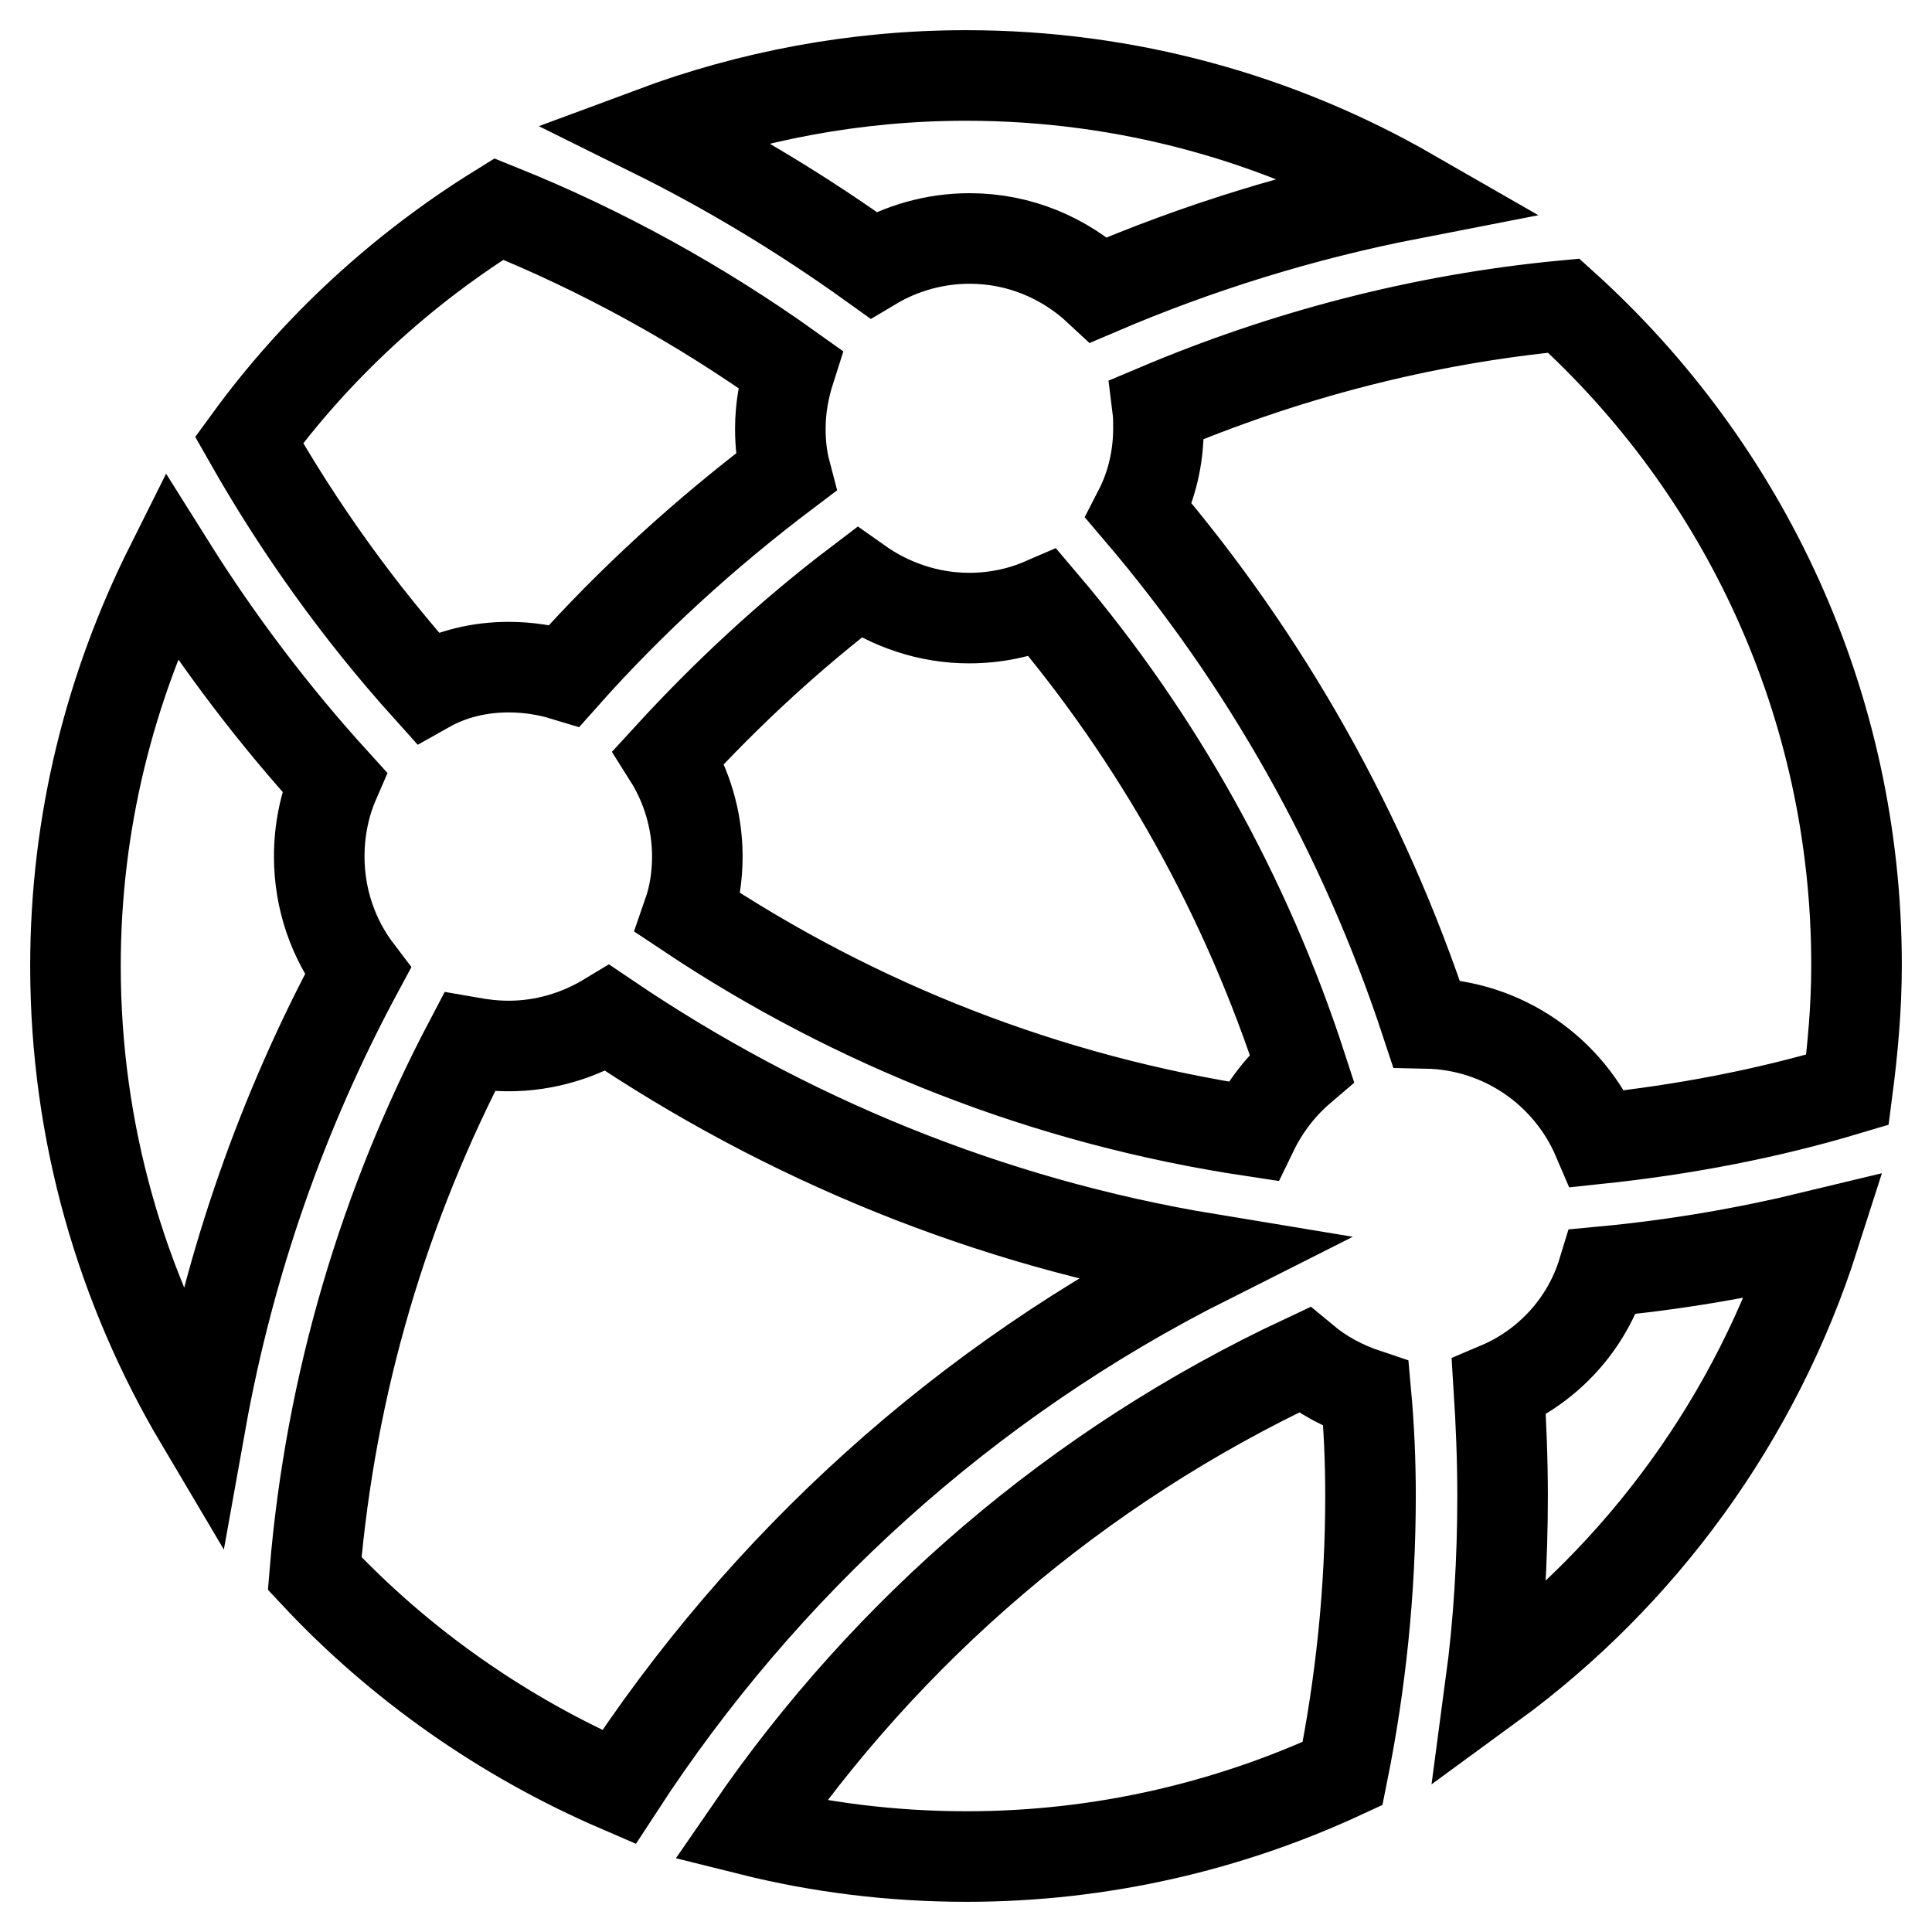
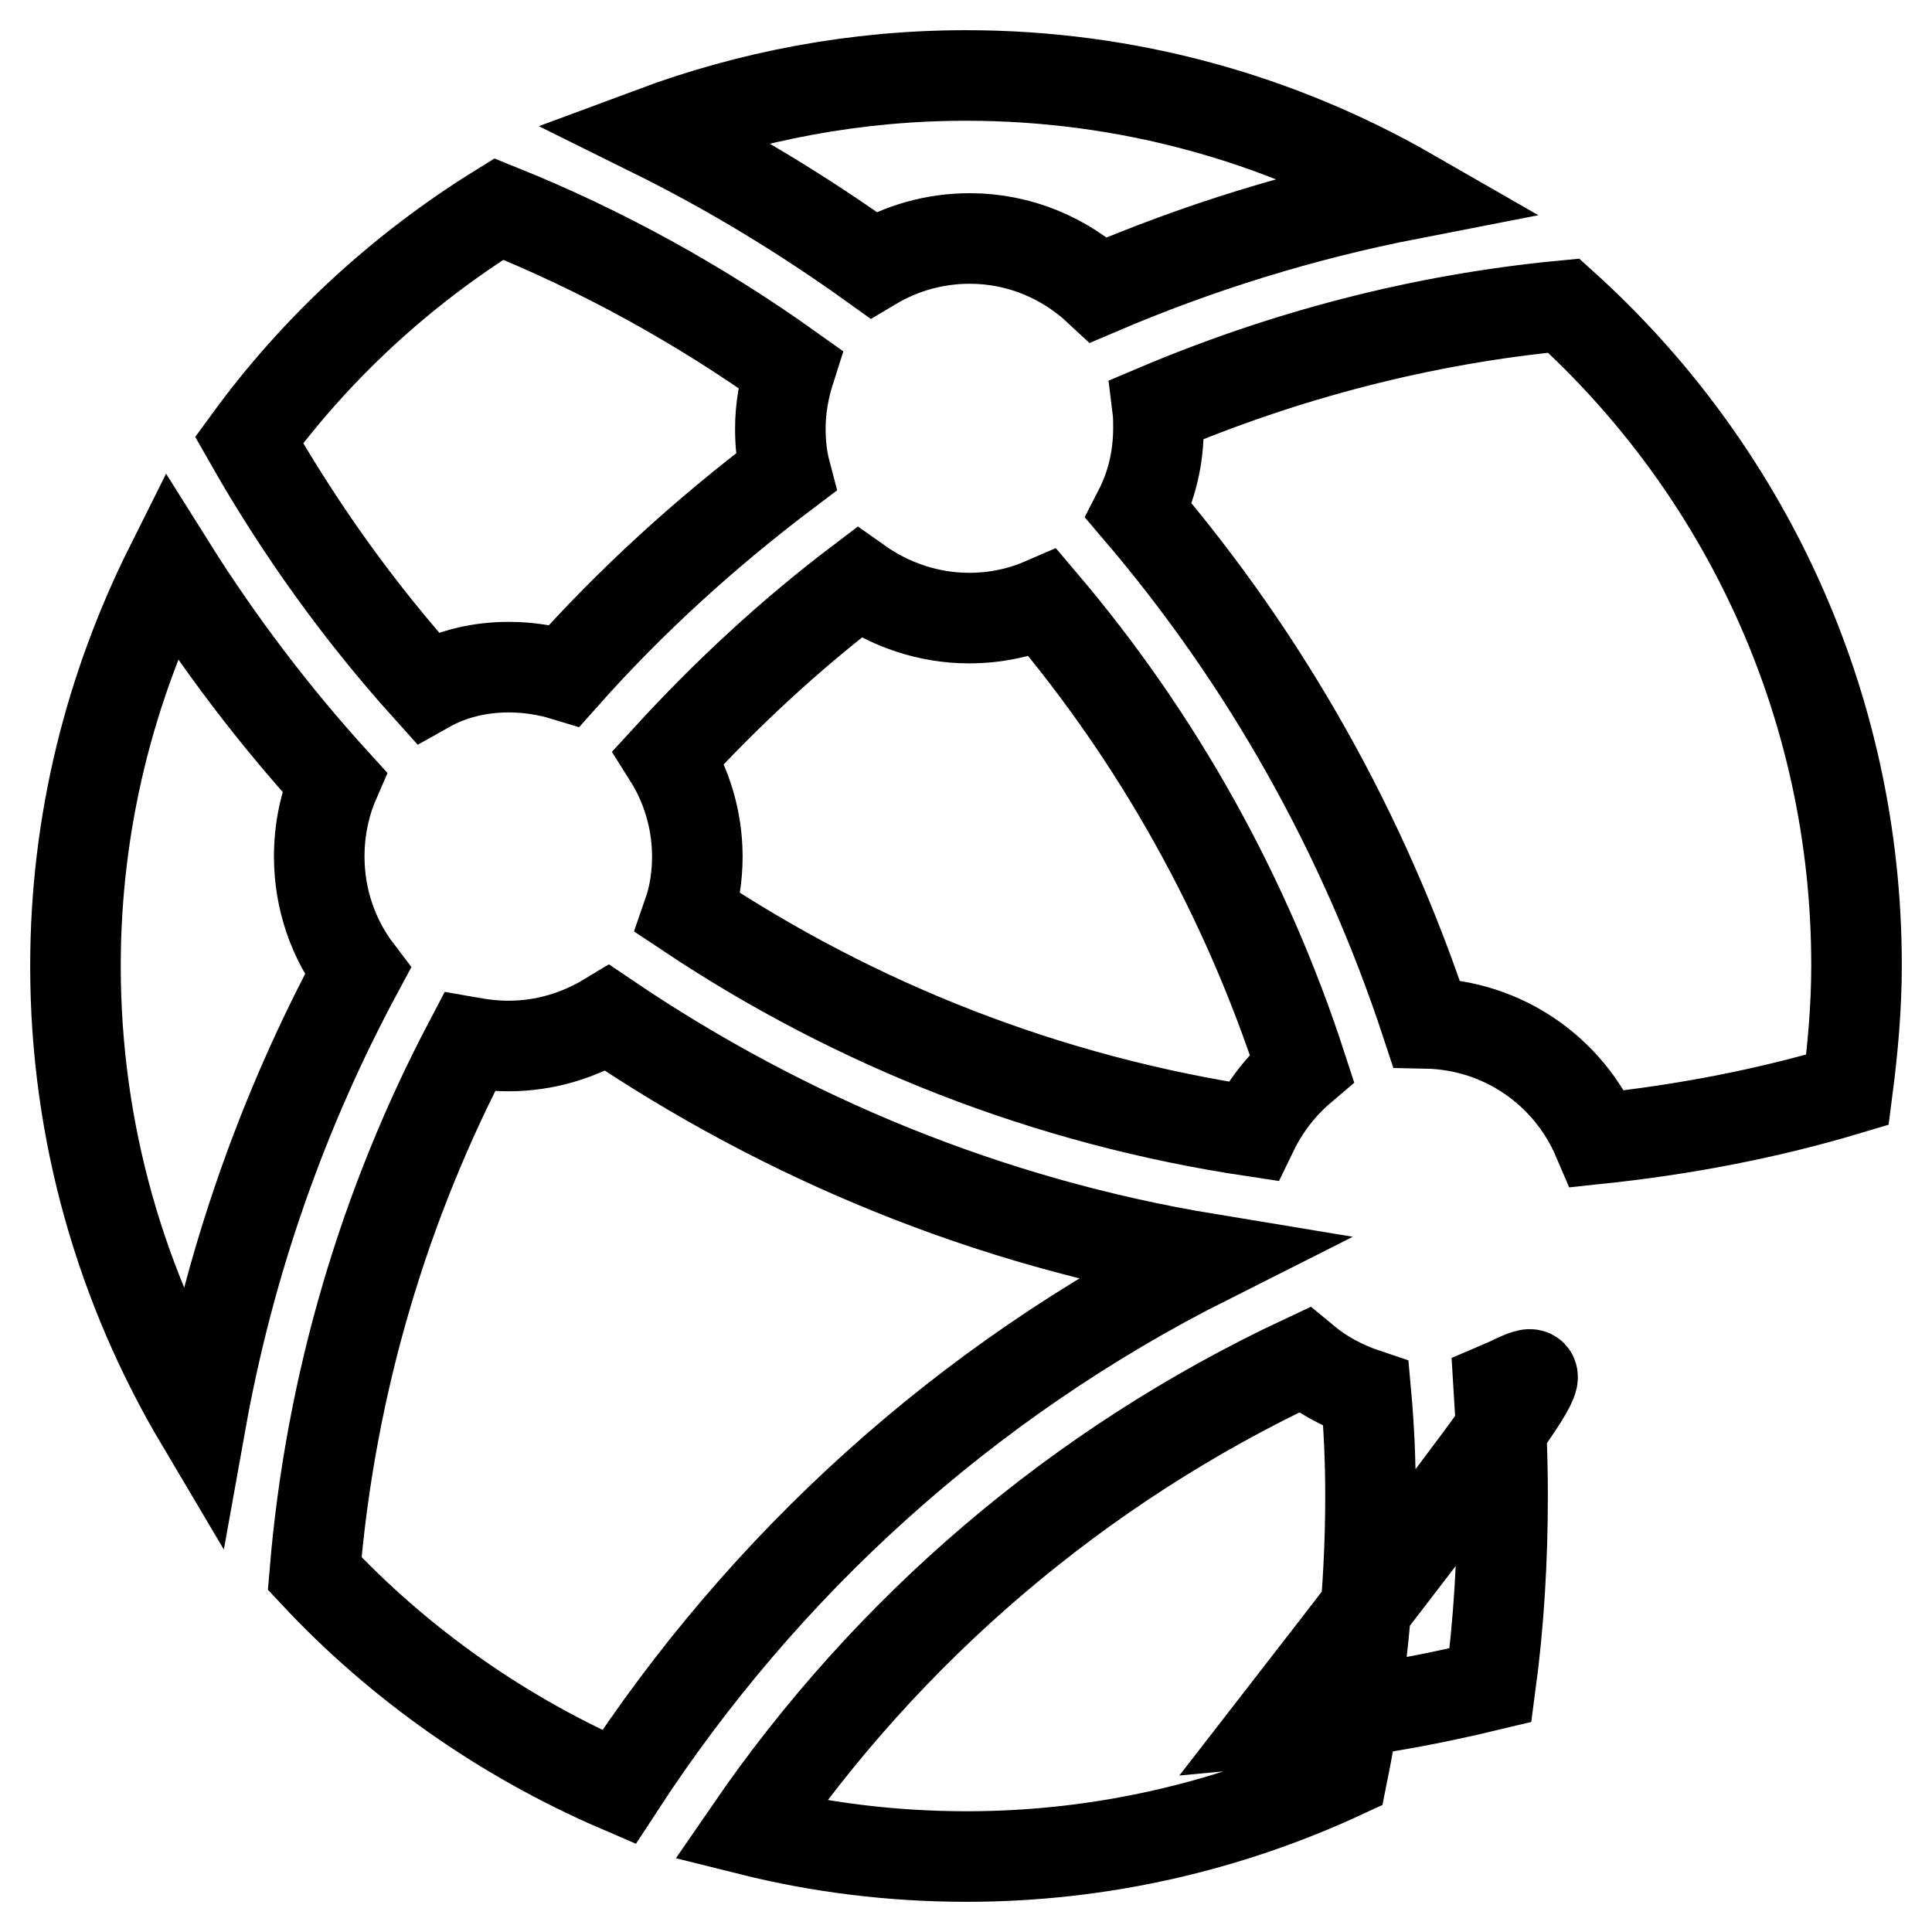
<svg xmlns="http://www.w3.org/2000/svg" version="1.1" x="0px" y="0px" viewBox="0 0 256 256" enable-background="new 0 0 256 256" xml:space="preserve">
  <g>
    <g>
-       <path stroke-width="12" fill-opacity="0" stroke="#000000" d="M67.4,88.4c2.6,0,5.1,0.4,7.4,1.1c8.8-9.9,18.7-18.9,29.3-26.9c-0.5-1.9-0.7-3.8-0.7-5.8c0-2.8,0.5-5.4,1.3-7.9c-11.9-8.5-24.9-15.7-38.6-21.2c-12.9,8-24.2,18.4-33.1,30.6c6.7,11.8,14.6,22.8,23.6,32.8C59.8,89.3,63.5,88.4,67.4,88.4z M42.3,113.5c0-3.5,0.7-6.9,2-9.9C36.3,94.8,29,85.2,22.6,75C14.6,91,10,108.9,10,128c0,22.1,6.1,42.7,16.6,60.4c3.8-21.2,10.9-41.3,20.8-59.7C44.2,124.5,42.3,119.2,42.3,113.5z M128.5,31.6c6.6,0,12.6,2.6,17.1,6.8c13.1-5.6,26.9-9.9,41.3-12.7C169.5,15.7,149.4,10,128,10c-14.6,0-28.6,2.7-41.5,7.5c10.3,5.1,20,11,29.2,17.6C119.4,32.9,123.8,31.6,128.5,31.6z M166,149.9c1.6-3.3,3.8-6.1,6.5-8.4c-7.4-22.8-19.1-43.7-34.3-61.6c-3,1.3-6.3,2-9.8,2c-5.4,0-10.5-1.8-14.6-4.7c-9.1,6.9-17.5,14.7-25.2,23.1c2.4,3.8,3.8,8.4,3.8,13.2c0,2.6-0.4,5.2-1.2,7.5C113.4,135.8,138.7,145.8,166,149.9z M198.6,183.8c0.3,4.7,0.5,9.6,0.5,14.4c0,8.5-0.5,16.9-1.6,25.1c20-14.6,35.2-35.4,42.9-59.5c-9.1,2.2-18.4,3.8-28,4.7C210.3,175.4,205.2,181,198.6,183.8z M160.1,166.8C131,162,104,150.8,80.5,134.9c-3.8,2.3-8.3,3.7-13.1,3.7c-1.8,0-3.5-0.2-5.2-0.5c-11.2,21.3-18.4,45.1-20.5,70.4c11.2,12,25,21.7,40.3,28.3C101.2,207.3,127.9,183,160.1,166.8z M207.2,40.5c-18.9,1.8-37,6.6-53.8,13.7c0.1,0.8,0.1,1.7,0.1,2.5c0,4-0.9,7.7-2.6,11c16.8,19.7,29.8,42.7,38.1,67.9c10.2,0.2,18.9,6.4,22.7,15.3c11.4-1.2,22.4-3.3,33.1-6.5c0.7-5.4,1.2-10.9,1.2-16.5C246,93.3,231.1,62.1,207.2,40.5z M172.8,180.2c-30.1,14.1-55.2,35.8-73.4,62.3c9.2,2.3,18.8,3.5,28.7,3.5c17.8,0,34.7-4,49.8-11c2.4-11.9,3.7-24.2,3.7-36.8c0-4.6-0.2-9.1-0.6-13.5C178,183.7,175.2,182.2,172.8,180.2z" />
+       <path stroke-width="12" fill-opacity="0" stroke="#000000" d="M67.4,88.4c2.6,0,5.1,0.4,7.4,1.1c8.8-9.9,18.7-18.9,29.3-26.9c-0.5-1.9-0.7-3.8-0.7-5.8c0-2.8,0.5-5.4,1.3-7.9c-11.9-8.5-24.9-15.7-38.6-21.2c-12.9,8-24.2,18.4-33.1,30.6c6.7,11.8,14.6,22.8,23.6,32.8C59.8,89.3,63.5,88.4,67.4,88.4z M42.3,113.5c0-3.5,0.7-6.9,2-9.9C36.3,94.8,29,85.2,22.6,75C14.6,91,10,108.9,10,128c0,22.1,6.1,42.7,16.6,60.4c3.8-21.2,10.9-41.3,20.8-59.7C44.2,124.5,42.3,119.2,42.3,113.5z M128.5,31.6c6.6,0,12.6,2.6,17.1,6.8c13.1-5.6,26.9-9.9,41.3-12.7C169.5,15.7,149.4,10,128,10c-14.6,0-28.6,2.7-41.5,7.5c10.3,5.1,20,11,29.2,17.6C119.4,32.9,123.8,31.6,128.5,31.6z M166,149.9c1.6-3.3,3.8-6.1,6.5-8.4c-7.4-22.8-19.1-43.7-34.3-61.6c-3,1.3-6.3,2-9.8,2c-5.4,0-10.5-1.8-14.6-4.7c-9.1,6.9-17.5,14.7-25.2,23.1c2.4,3.8,3.8,8.4,3.8,13.2c0,2.6-0.4,5.2-1.2,7.5C113.4,135.8,138.7,145.8,166,149.9z M198.6,183.8c0.3,4.7,0.5,9.6,0.5,14.4c0,8.5-0.5,16.9-1.6,25.1c-9.1,2.2-18.4,3.8-28,4.7C210.3,175.4,205.2,181,198.6,183.8z M160.1,166.8C131,162,104,150.8,80.5,134.9c-3.8,2.3-8.3,3.7-13.1,3.7c-1.8,0-3.5-0.2-5.2-0.5c-11.2,21.3-18.4,45.1-20.5,70.4c11.2,12,25,21.7,40.3,28.3C101.2,207.3,127.9,183,160.1,166.8z M207.2,40.5c-18.9,1.8-37,6.6-53.8,13.7c0.1,0.8,0.1,1.7,0.1,2.5c0,4-0.9,7.7-2.6,11c16.8,19.7,29.8,42.7,38.1,67.9c10.2,0.2,18.9,6.4,22.7,15.3c11.4-1.2,22.4-3.3,33.1-6.5c0.7-5.4,1.2-10.9,1.2-16.5C246,93.3,231.1,62.1,207.2,40.5z M172.8,180.2c-30.1,14.1-55.2,35.8-73.4,62.3c9.2,2.3,18.8,3.5,28.7,3.5c17.8,0,34.7-4,49.8-11c2.4-11.9,3.7-24.2,3.7-36.8c0-4.6-0.2-9.1-0.6-13.5C178,183.7,175.2,182.2,172.8,180.2z" />
    </g>
  </g>
</svg>